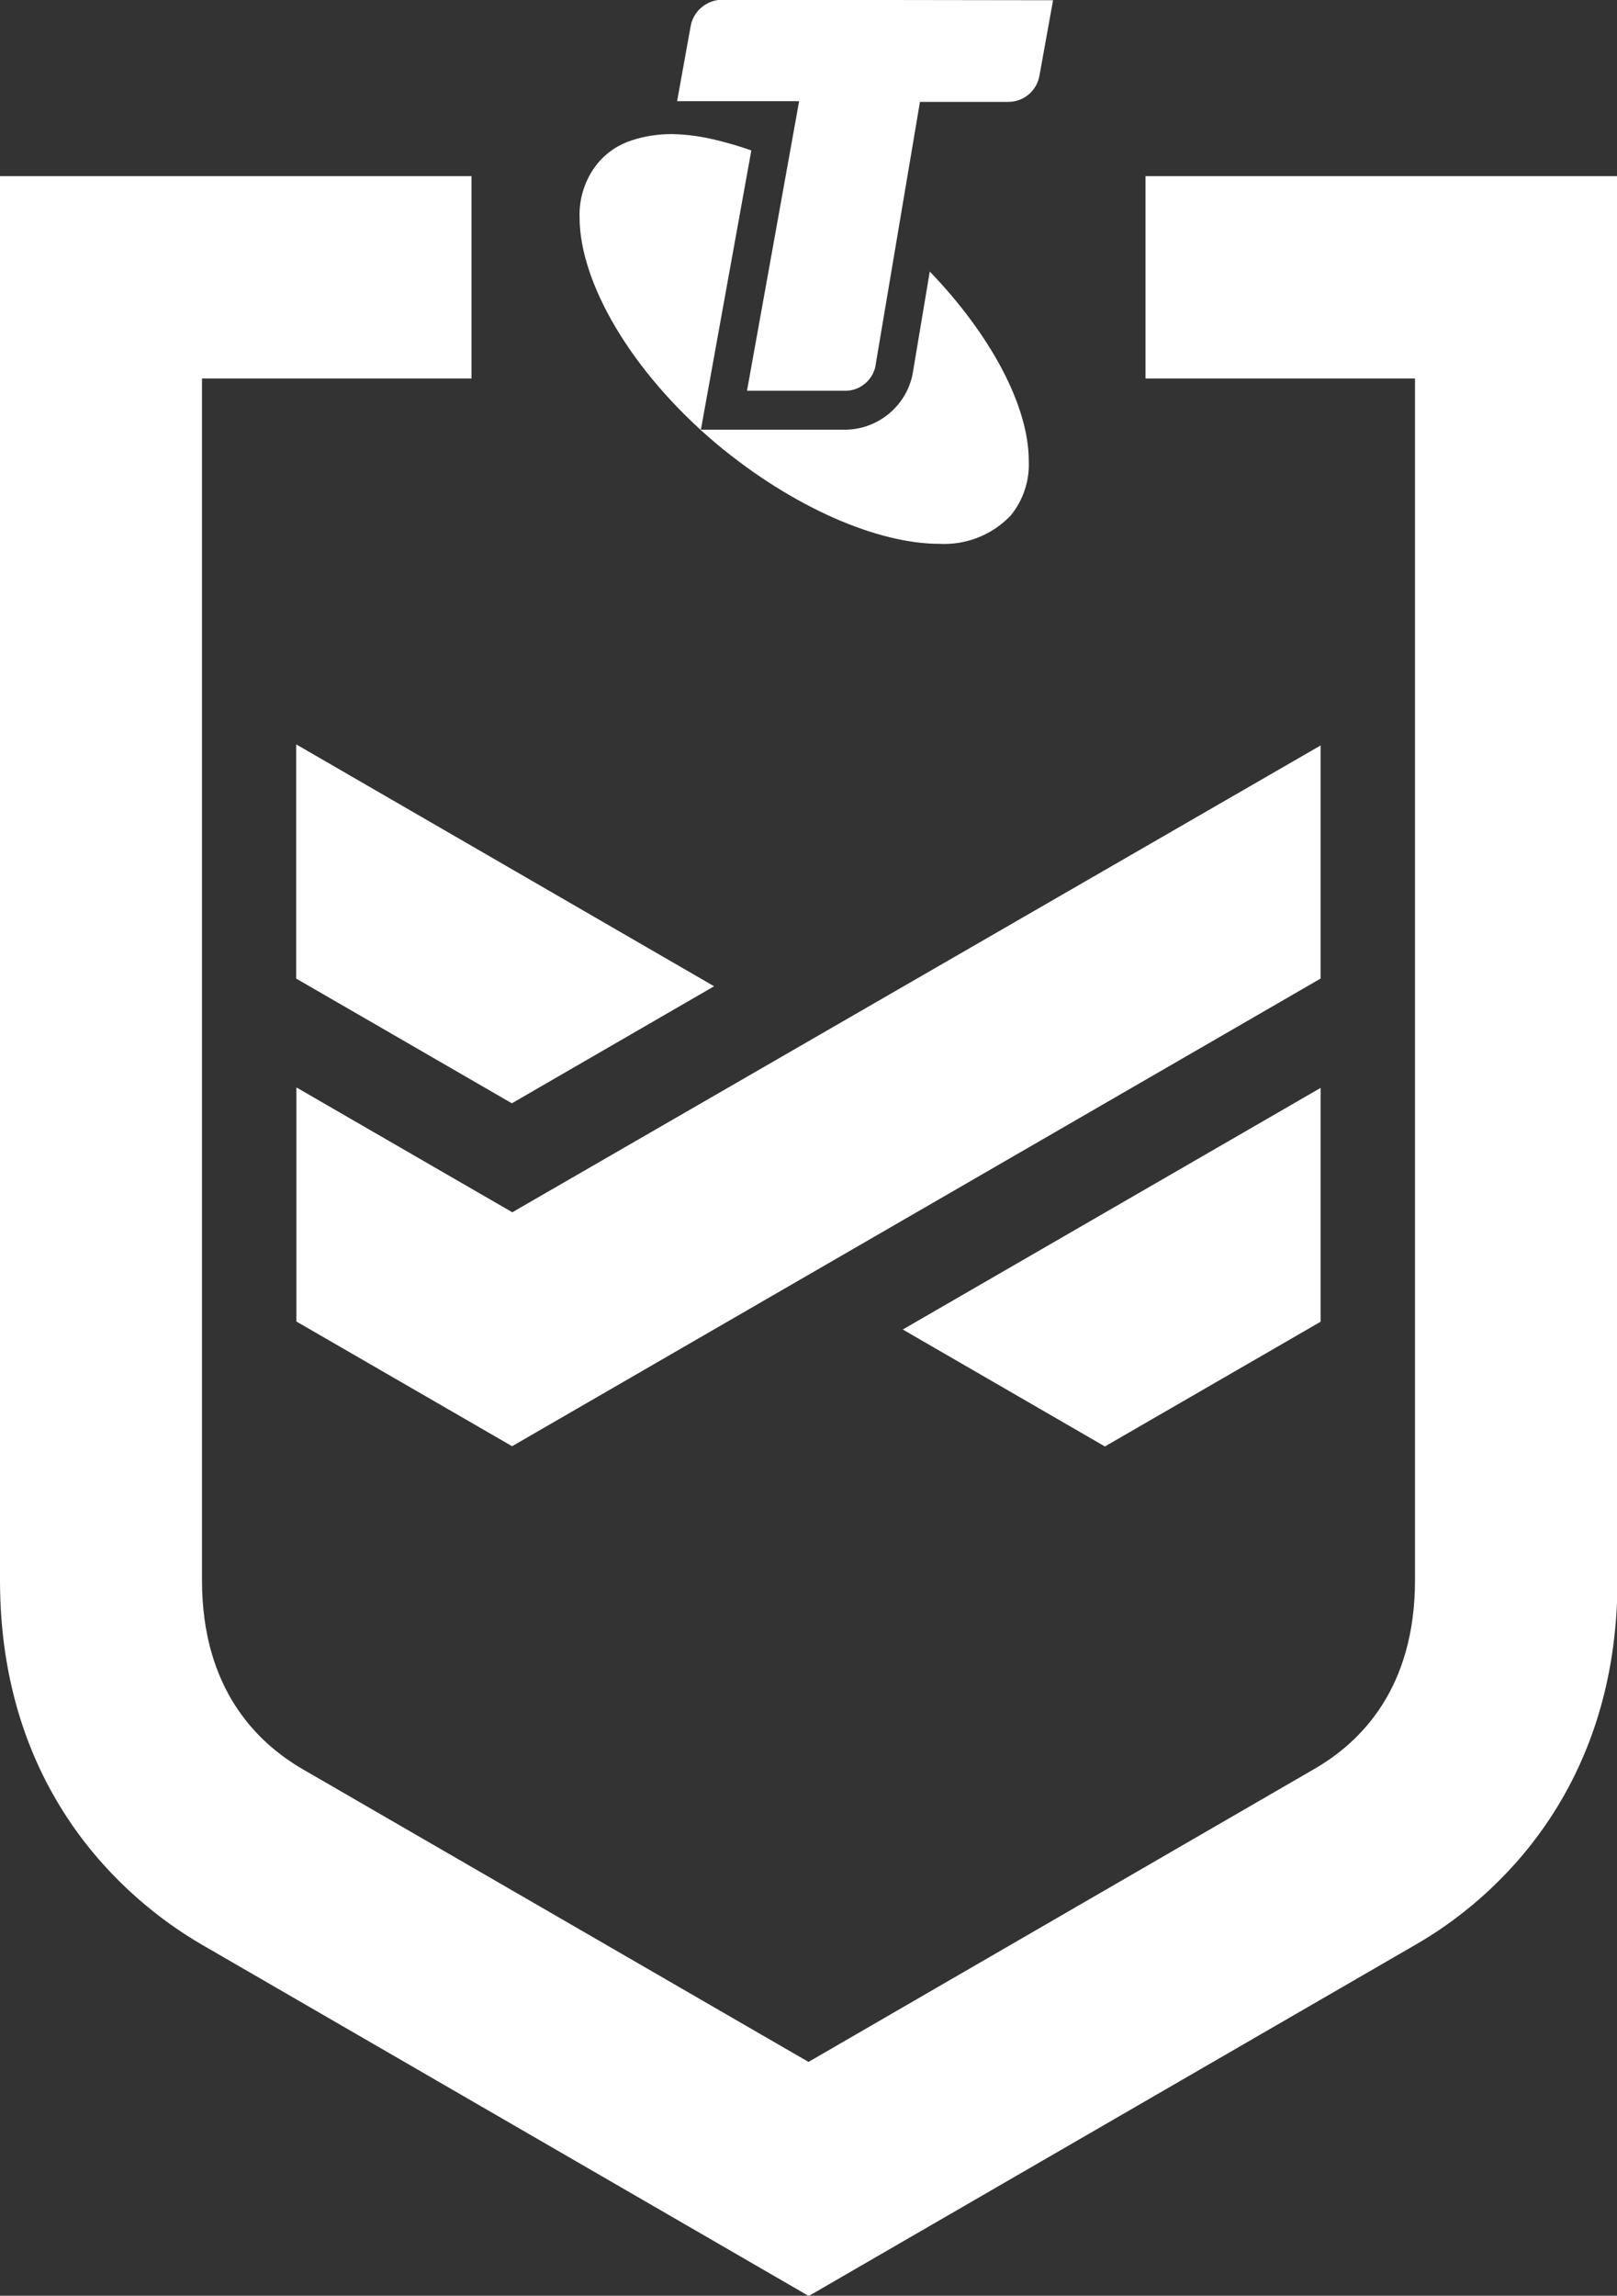
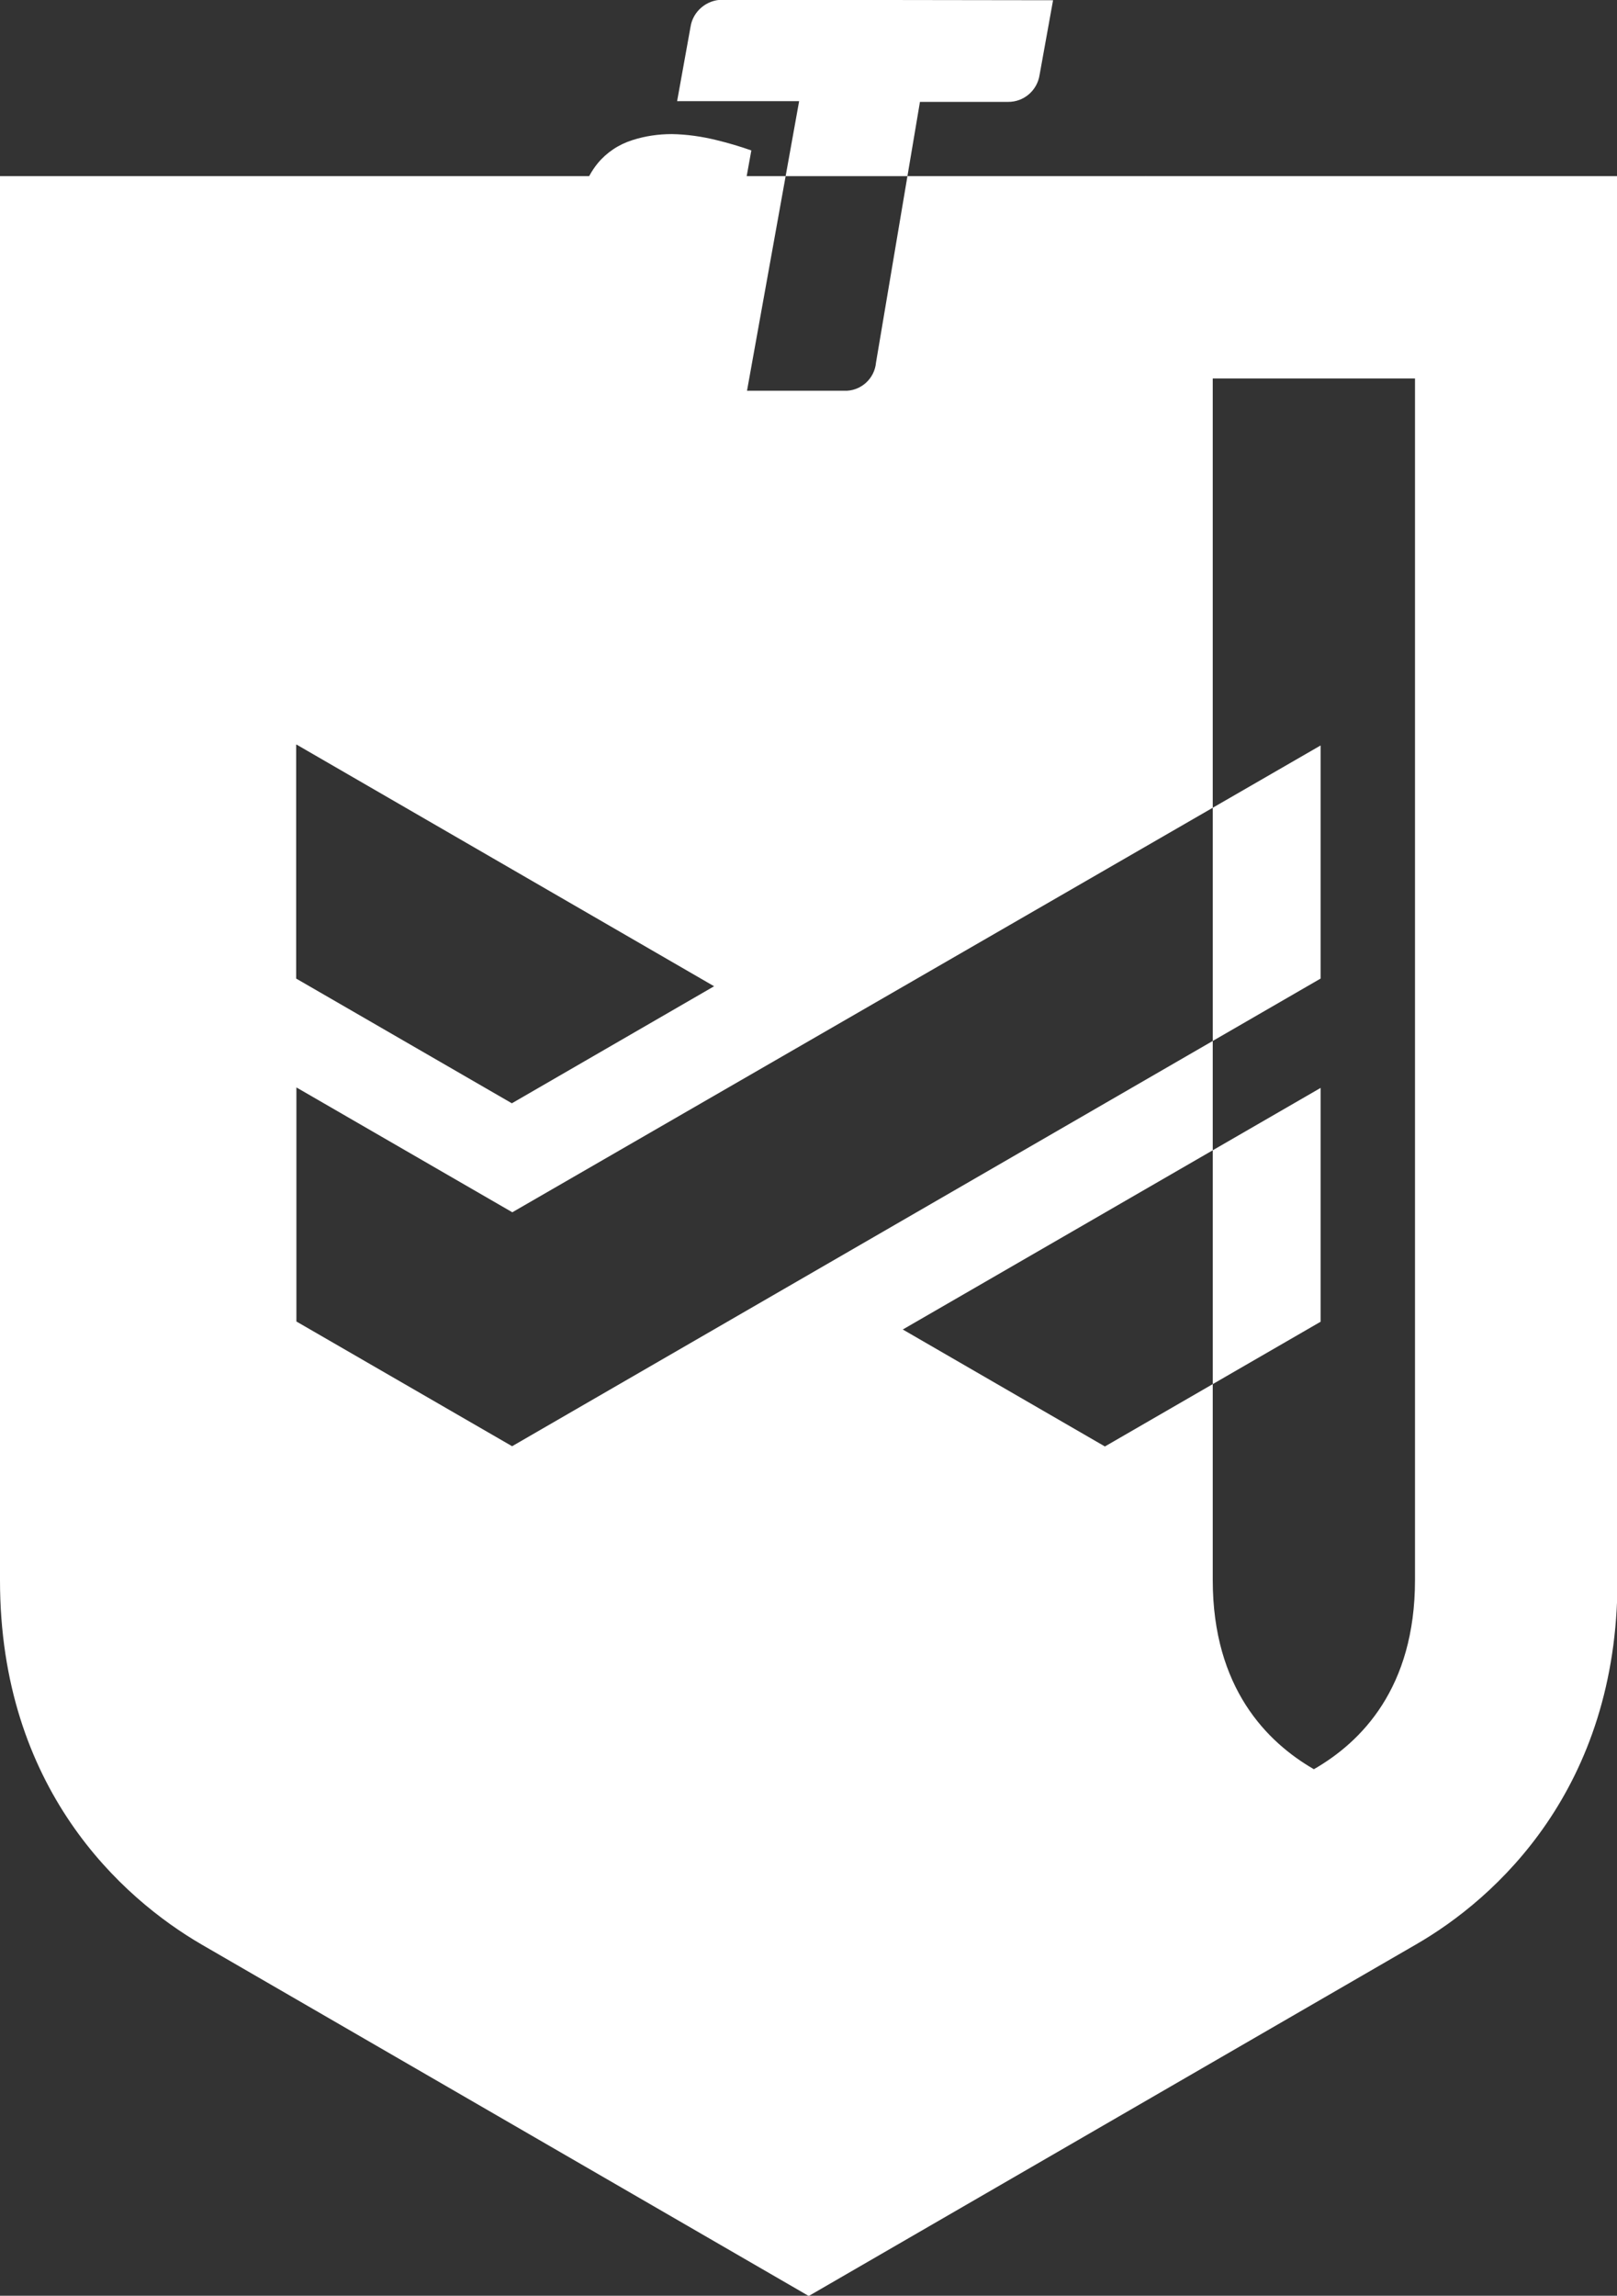
<svg xmlns="http://www.w3.org/2000/svg" id="Layer_1" viewBox="0 0 67.32 95.53">
  <rect x="0" y="0" width="67.32" height="95.53" fill="#333333" stroke="none" />
  <defs>
    <style>.cls-1{fill:#fff;stroke-width:0px;}</style>
  </defs>
-   <path class="cls-1" d="m47.69,7.32v8.43h11.22v50c0,4.49-2.24,6.74-4.21,7.87l-21.04,12.18-21.04-12.17c-1.94-1.12-4.21-3.37-4.21-7.87V15.75h11.22V7.33H0v58.43c0,8.65,5.05,13.22,8.42,15.17l25.25,14.61,25.25-14.61c3.37-1.93,8.42-6.51,8.42-15.17V7.33h-19.64Zm-10.1,48l17.39-10.05v9.73l-8.98,5.19-8.42-4.87Zm-16.27-4.87l33.66-19.43v9.7l-33.66,19.46-8.98-5.19v-9.74l8.98,5.19Zm-8.98-19.47l17.39,10.06-8.42,4.87-8.98-5.19v-9.73ZM43.84.02l-.56,3.1c-.1.65-.66,1.13-1.32,1.12h-3.66l-1.83,10.85c-.06.68-.65,1.2-1.33,1.17h-4.04l2.17-12.05h-5.08l.56-3.1c.1-.64.67-1.12,1.32-1.12l13.78.02Zm-5.13,11.27l-.69,4.12c-.2,1.43-1.45,2.49-2.89,2.47h-5.95l2.1-11.62c-.48-.17-.96-.31-1.45-.43-.61-.15-1.23-.24-1.86-.25-.56,0-1.11.08-1.64.25-.57.18-1.07.51-1.45.97-.51.63-.78,1.43-.75,2.25,0,2.67,2.1,6.38,5.69,9.41,3.2,2.67,6.73,4.17,9.29,4.17,1.11.06,2.2-.37,2.97-1.18.52-.64.79-1.45.75-2.28,0-2.25-1.55-5.2-4.12-7.87h.01Z" />
+   <path class="cls-1" d="m47.69,7.32v8.43h11.22v50c0,4.49-2.24,6.74-4.21,7.87c-1.94-1.12-4.21-3.37-4.21-7.87V15.75h11.22V7.33H0v58.43c0,8.65,5.05,13.22,8.42,15.17l25.25,14.61,25.25-14.61c3.37-1.93,8.42-6.51,8.42-15.17V7.33h-19.64Zm-10.1,48l17.39-10.05v9.73l-8.98,5.19-8.42-4.87Zm-16.27-4.87l33.66-19.43v9.7l-33.66,19.46-8.98-5.19v-9.74l8.98,5.19Zm-8.98-19.47l17.39,10.06-8.42,4.87-8.98-5.19v-9.73ZM43.84.02l-.56,3.1c-.1.65-.66,1.13-1.32,1.12h-3.66l-1.83,10.85c-.06.68-.65,1.2-1.33,1.17h-4.04l2.17-12.05h-5.08l.56-3.1c.1-.64.67-1.12,1.32-1.12l13.78.02Zm-5.13,11.27l-.69,4.12c-.2,1.43-1.45,2.49-2.89,2.47h-5.95l2.1-11.62c-.48-.17-.96-.31-1.45-.43-.61-.15-1.23-.24-1.86-.25-.56,0-1.11.08-1.64.25-.57.18-1.07.51-1.45.97-.51.63-.78,1.43-.75,2.25,0,2.67,2.1,6.38,5.69,9.41,3.2,2.67,6.73,4.17,9.29,4.17,1.11.06,2.2-.37,2.97-1.18.52-.64.79-1.45.75-2.28,0-2.25-1.55-5.2-4.12-7.87h.01Z" />
</svg>